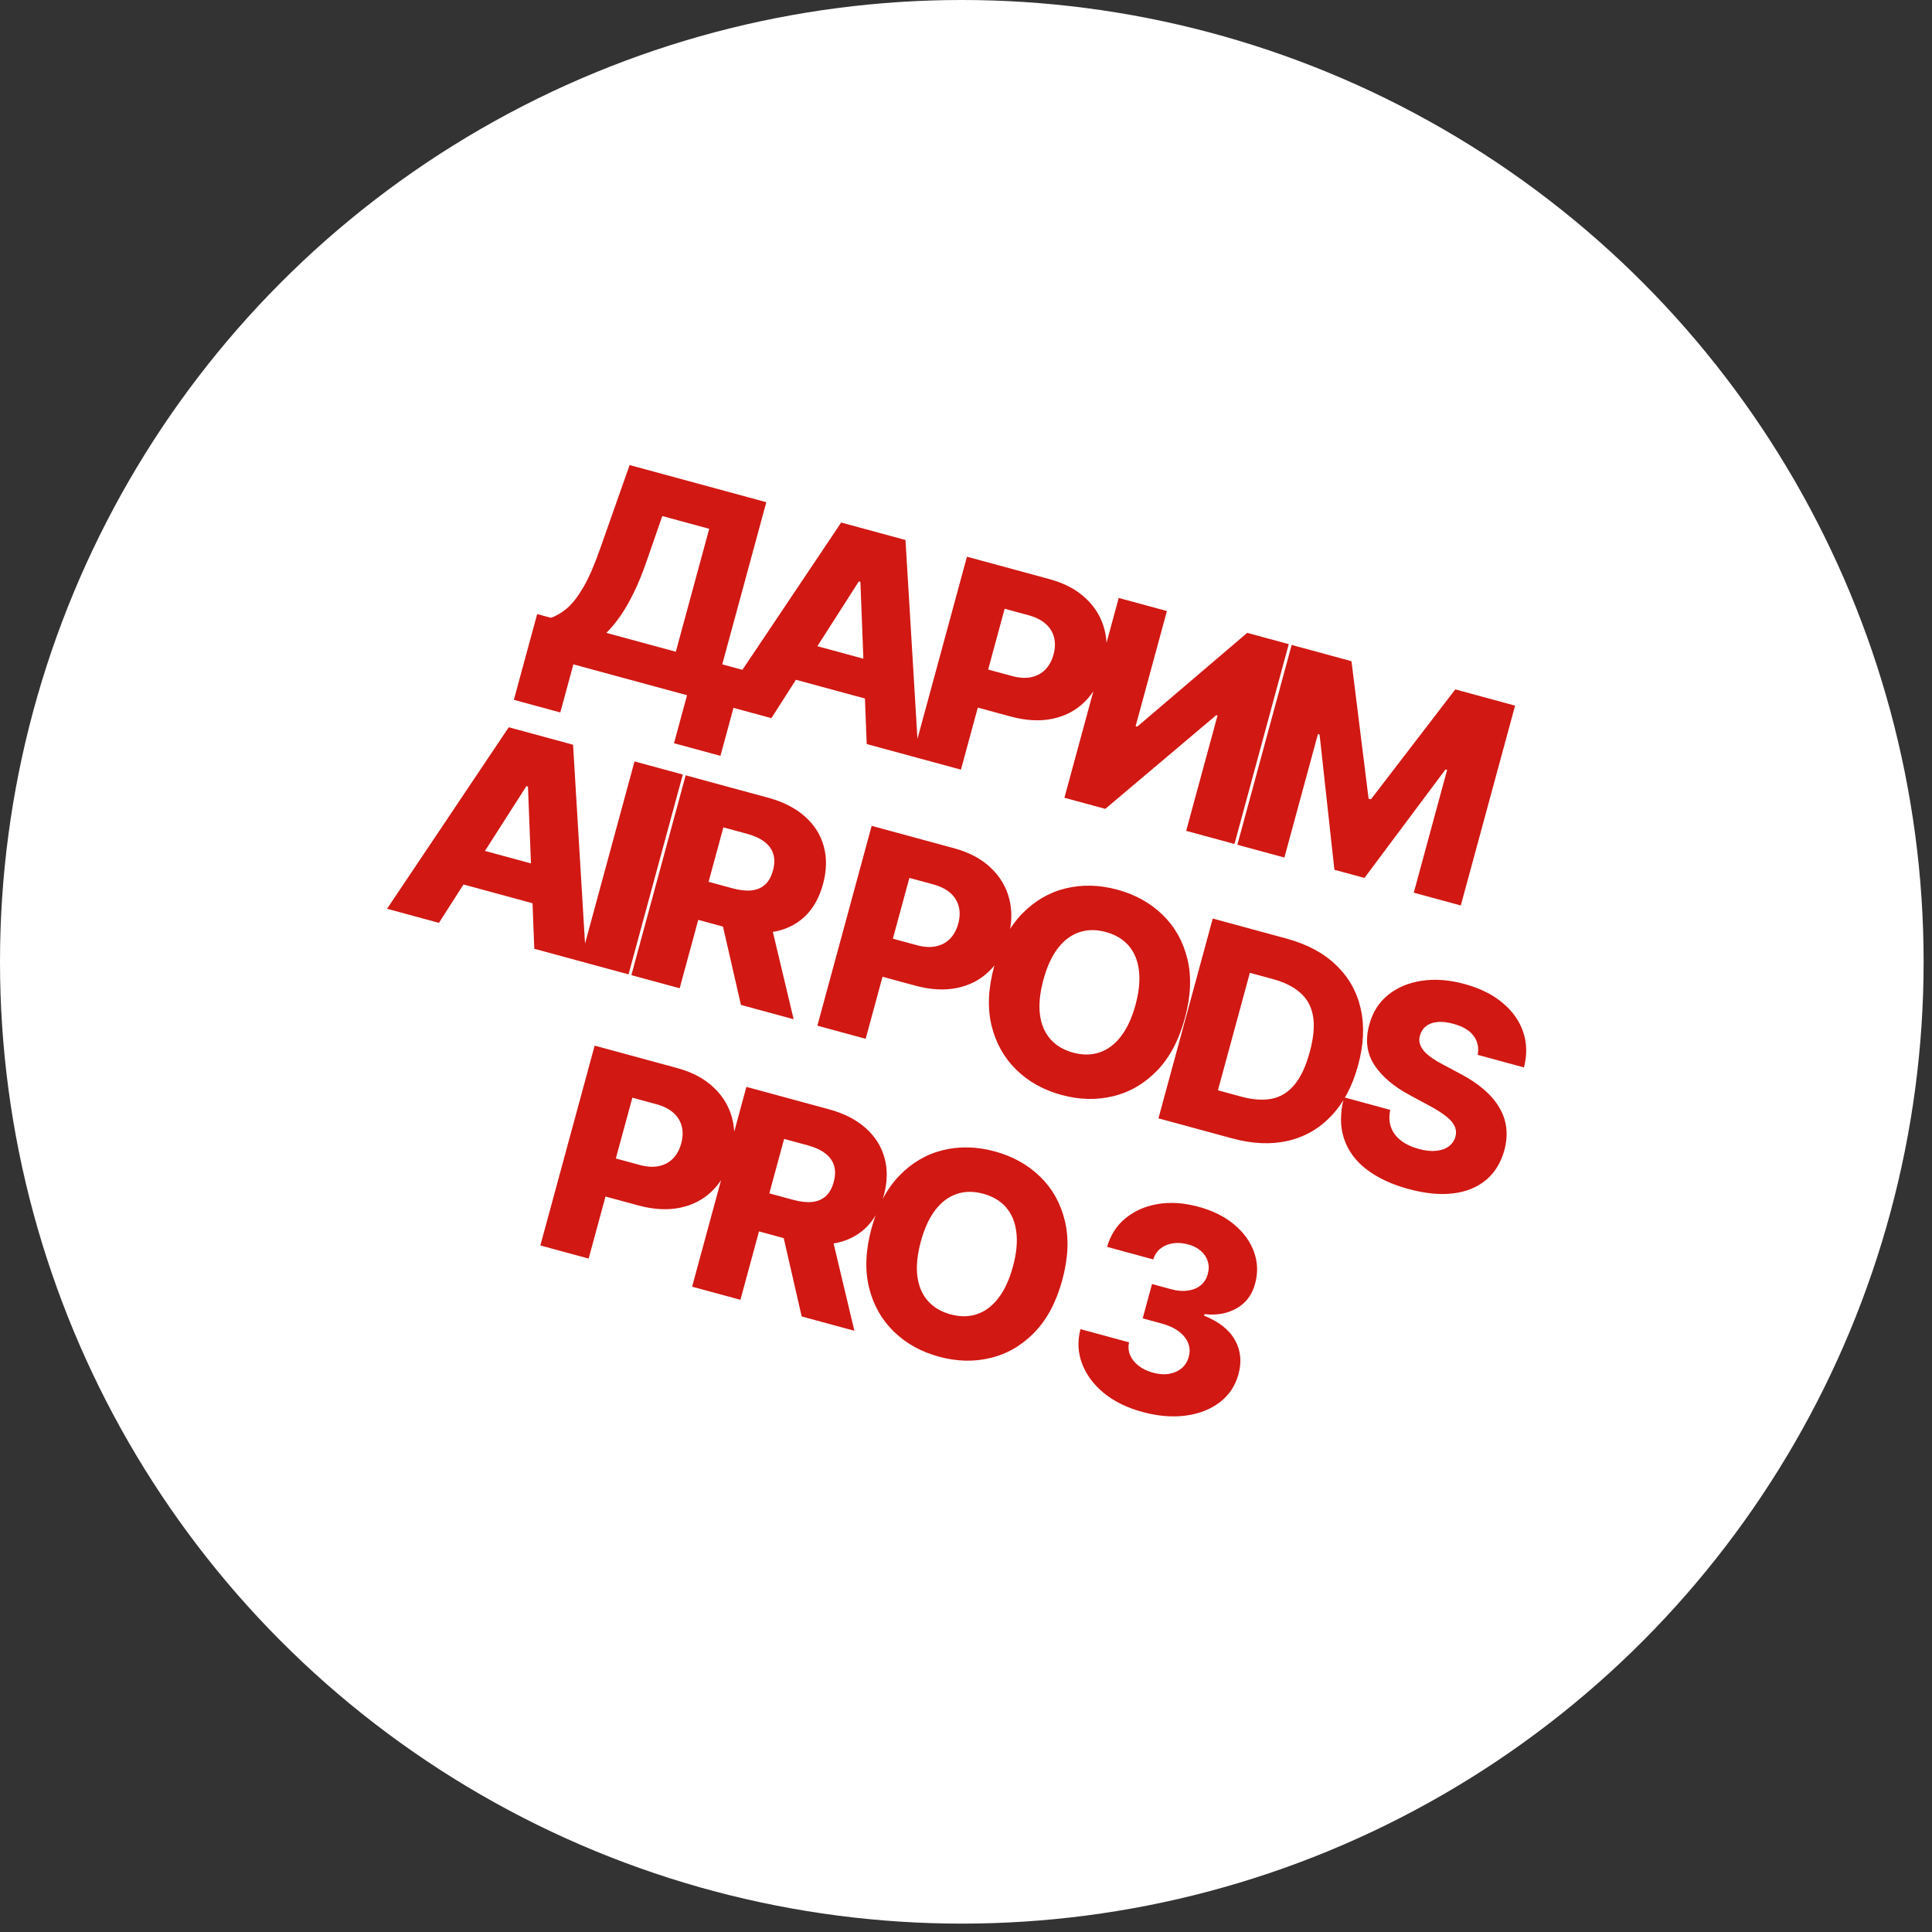
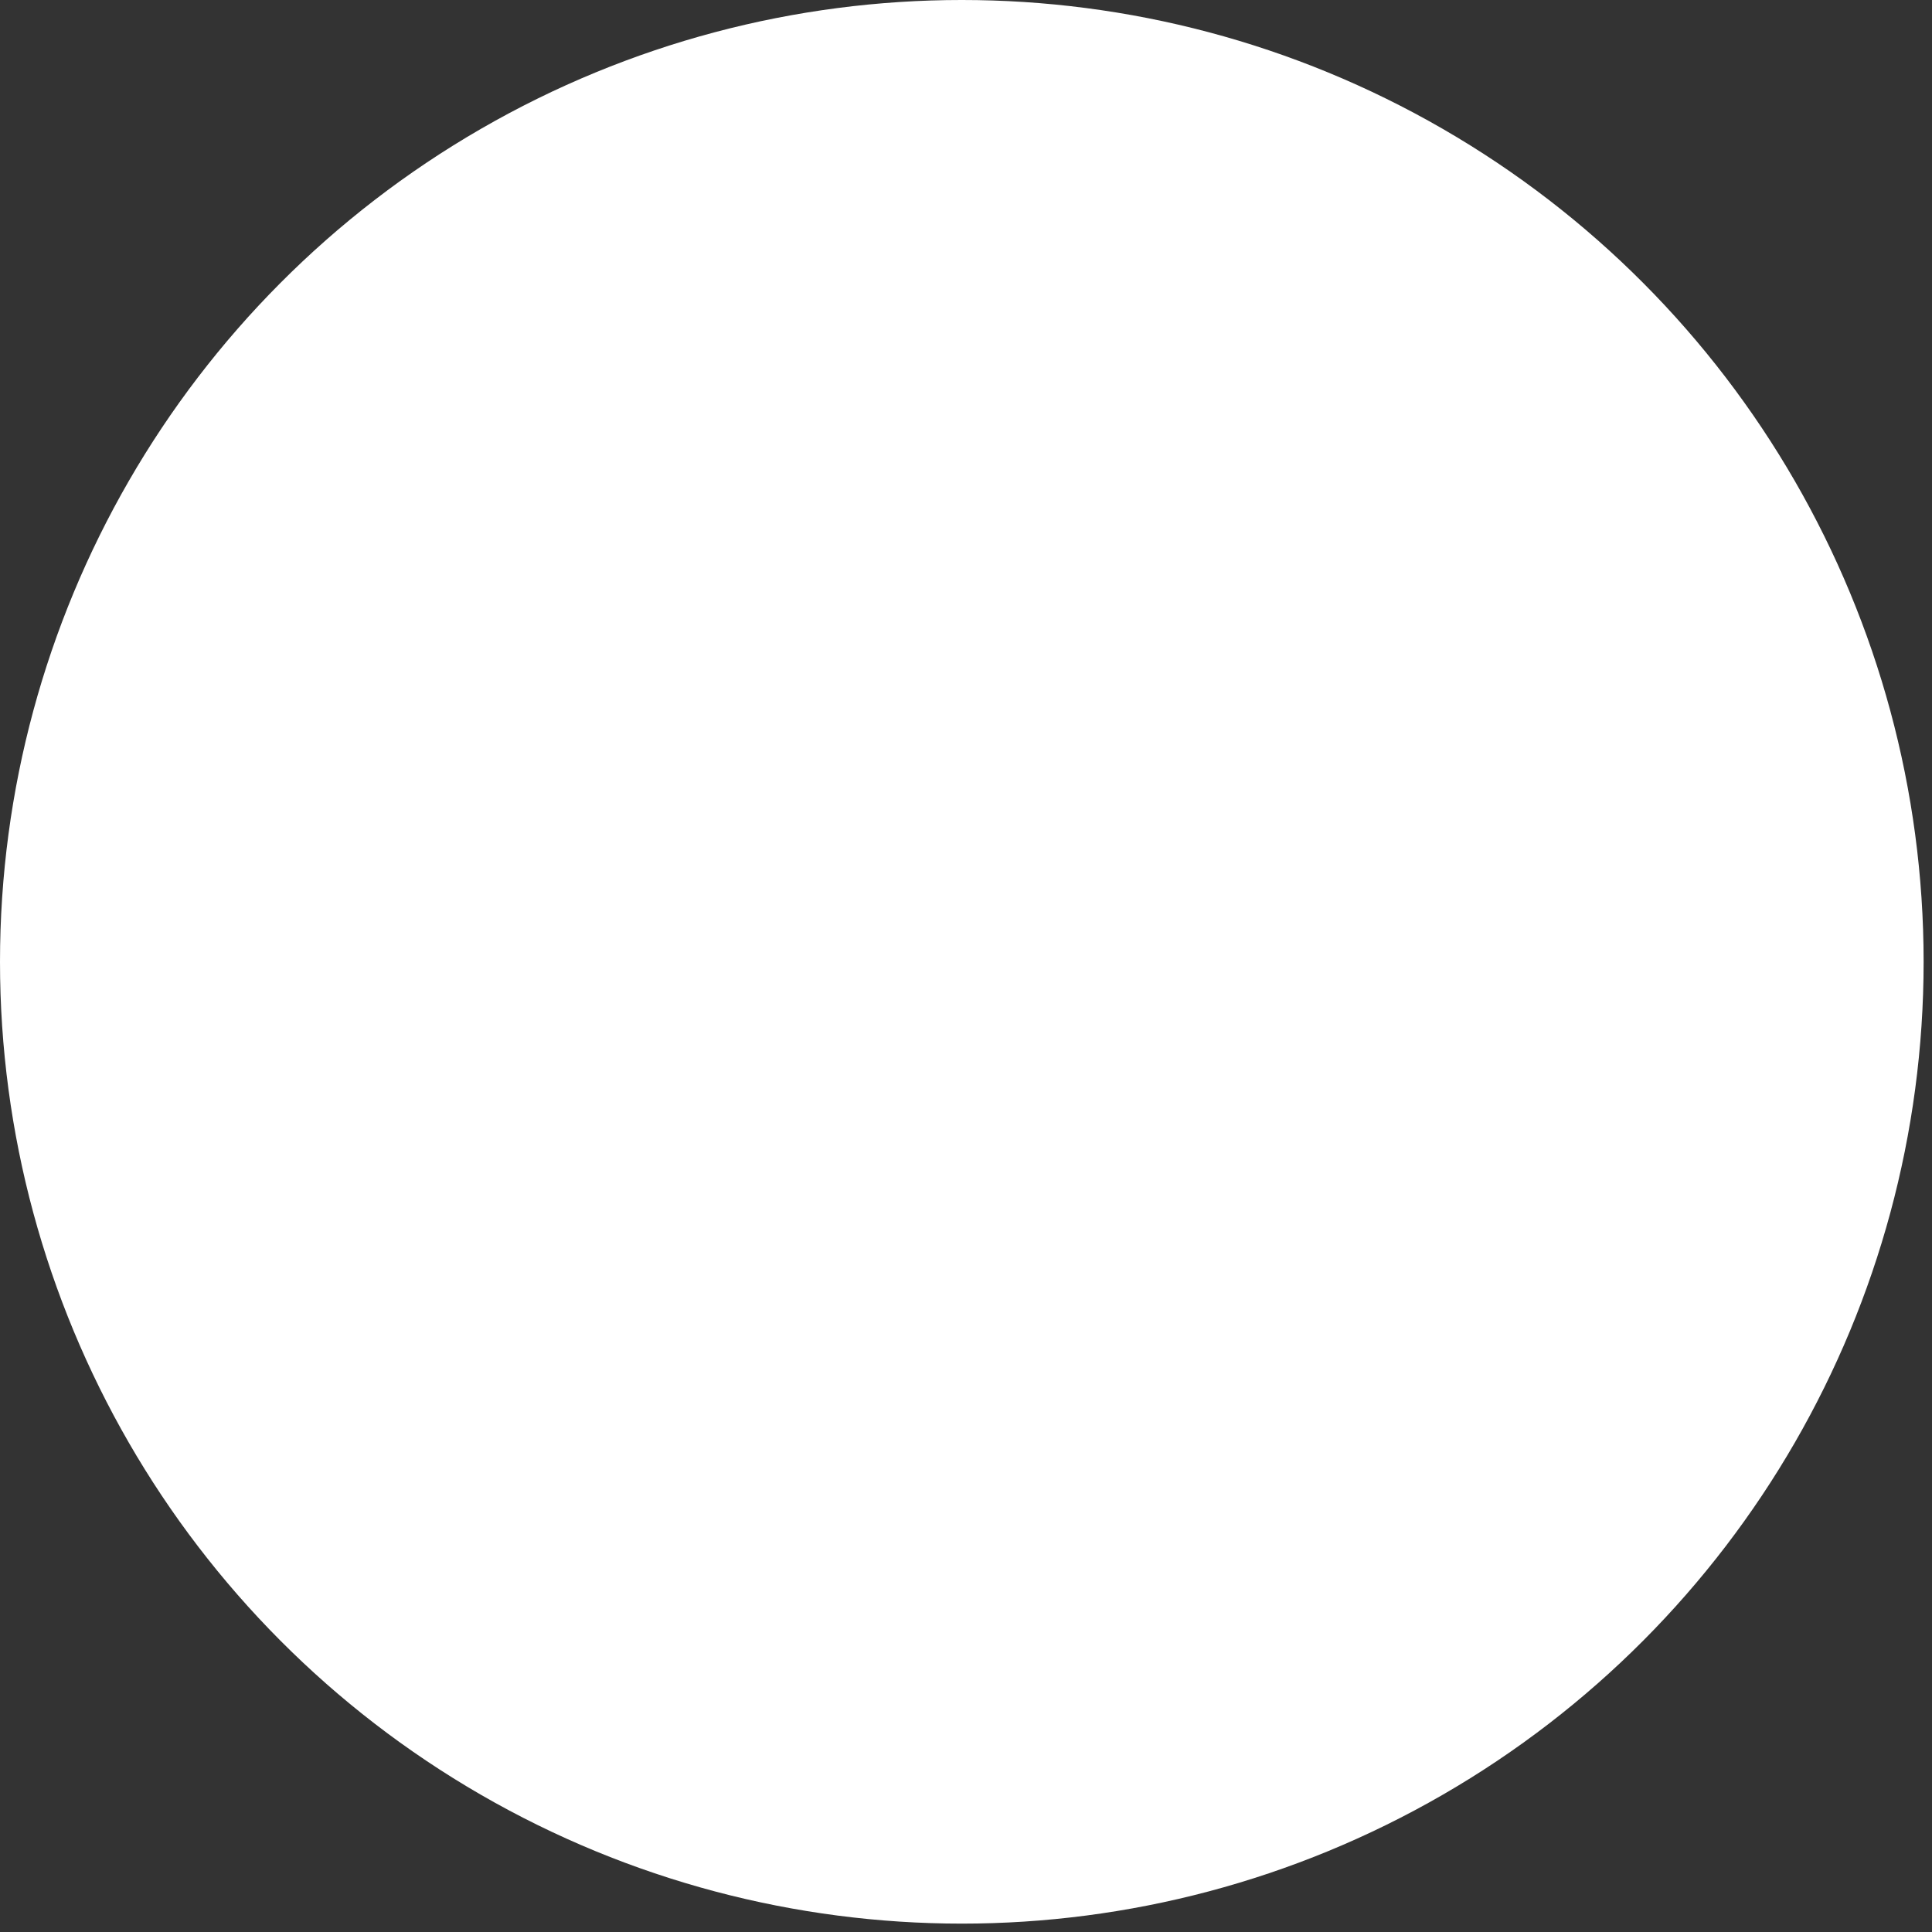
<svg xmlns="http://www.w3.org/2000/svg" width="190" height="190" viewBox="0 0 190 190" fill="none">
  <rect x="0" y="0" width="190" height="190" fill="#333333" stroke="none" />
  <circle cx="94.588" cy="94.588" r="94.588" fill="white" />
-   <path d="M50.535 68.823L52.827 60.389L54.18 60.757C54.717 60.573 55.25 60.258 55.776 59.81C56.305 59.356 56.84 58.663 57.382 57.732C57.925 56.794 58.479 55.513 59.045 53.887L61.919 45.735L75.362 49.387L71.029 65.335L73.14 65.908L70.851 74.333L66.284 73.092L67.567 68.371L56.388 65.334L55.103 70.064L50.535 68.823ZM59.63 62.238L66.462 64.094L69.747 52.004L65.131 50.75L63.612 55.128C63.19 56.353 62.757 57.417 62.312 58.319C61.868 59.222 61.421 59.994 60.972 60.634C60.525 61.269 60.078 61.803 59.63 62.238ZM75.861 70.625L70.756 69.238L82.725 51.388L89.049 53.106L90.34 74.559L85.235 73.172L84.614 57.218L84.46 57.176L75.861 70.625ZM77.281 62.706L87.951 65.605L86.97 69.213L76.3 66.314L77.281 62.706ZM89.754 74.4L95.093 54.748L103.211 56.954C104.682 57.354 105.873 57.986 106.785 58.852C107.705 59.714 108.317 60.735 108.621 61.917C108.927 63.092 108.897 64.355 108.53 65.704C108.161 67.061 107.542 68.166 106.67 69.022C105.807 69.873 104.753 70.428 103.508 70.687C102.263 70.946 100.889 70.872 99.385 70.463L94.377 69.102L95.394 65.36L99.519 66.481C100.236 66.676 100.868 66.714 101.415 66.595C101.969 66.477 102.432 66.228 102.803 65.849C103.176 65.462 103.444 64.968 103.608 64.367C103.773 63.759 103.79 63.201 103.661 62.692C103.533 62.176 103.259 61.731 102.839 61.355C102.419 60.98 101.854 60.696 101.144 60.503L98.802 59.867L94.503 75.69L89.754 74.4ZM110.018 58.803L114.758 60.091L111.681 71.414L111.844 71.458L122.655 62.237L126.742 63.347L121.403 82.999L116.653 81.708L119.735 70.366L119.61 70.332L108.699 79.547L104.678 78.454L110.018 58.803ZM127.027 63.425L132.909 65.023L134.592 78.545L134.823 78.608L143.118 67.797L149 69.395L143.661 89.046L139.036 87.789L142.315 75.719L142.152 75.674L134.186 86.338L131.23 85.535L129.773 72.239L129.61 72.194L126.312 84.332L121.687 83.076L127.027 63.425ZM43.169 90.757L38.064 89.371L50.034 71.521L56.357 73.239L57.648 94.692L52.544 93.305L51.922 77.351L51.769 77.309L43.169 90.757ZM44.589 82.839L55.259 85.738L54.279 89.346L43.609 86.446L44.589 82.839ZM67.151 76.171L61.812 95.823L57.062 94.532L62.401 74.881L67.151 76.171ZM62.092 95.899L67.431 76.248L75.548 78.453C77.02 78.853 78.217 79.463 79.141 80.284C80.073 81.101 80.697 82.081 81.011 83.224C81.328 84.361 81.303 85.601 80.938 86.945C80.568 88.307 79.956 89.384 79.102 90.176C78.25 90.961 77.209 91.454 75.98 91.656C74.752 91.851 73.39 91.746 71.893 91.339L66.759 89.944L67.776 86.202L72.027 87.357C72.743 87.552 73.367 87.621 73.897 87.566C74.435 87.506 74.881 87.318 75.235 87.002C75.59 86.68 75.851 86.215 76.016 85.607C76.181 84.999 76.192 84.463 76.051 83.999C75.911 83.528 75.625 83.128 75.192 82.797C74.762 82.46 74.192 82.196 73.481 82.003L71.14 81.367L66.841 97.189L62.092 95.899ZM75.595 89.924L78.049 100.234L72.867 98.826L70.51 88.542L75.595 89.924ZM80.383 100.869L85.722 81.217L93.84 83.423C95.311 83.823 96.503 84.456 97.415 85.322C98.335 86.183 98.947 87.204 99.251 88.386C99.556 89.561 99.526 90.824 99.159 92.174C98.791 93.53 98.171 94.635 97.3 95.491C96.437 96.342 95.382 96.897 94.137 97.156C92.892 97.415 91.518 97.341 90.015 96.932L85.006 95.572L86.023 91.829L90.149 92.95C90.865 93.145 91.497 93.183 92.045 93.064C92.599 92.946 93.061 92.698 93.433 92.318C93.805 91.931 94.073 91.437 94.237 90.836C94.402 90.228 94.42 89.67 94.29 89.161C94.162 88.645 93.888 88.2 93.468 87.825C93.048 87.45 92.483 87.165 91.773 86.972L89.432 86.336L85.133 102.159L80.383 100.869ZM116.525 100.137C115.938 102.3 115.024 104.019 113.784 105.297C112.544 106.574 111.108 107.41 109.476 107.804C107.85 108.201 106.157 108.16 104.398 107.682C102.633 107.202 101.15 106.377 99.95 105.206C98.75 104.035 97.938 102.588 97.513 100.865C97.096 99.138 97.18 97.196 97.766 95.041C98.354 92.879 99.264 91.158 100.498 89.879C101.738 88.602 103.171 87.765 104.796 87.368C106.422 86.972 108.118 87.014 109.883 87.493C111.643 87.971 113.123 88.793 114.325 89.957C115.533 91.123 116.348 92.571 116.771 94.3C117.195 96.03 117.112 97.975 116.525 100.137ZM111.67 98.818C112.017 97.539 112.129 96.408 112.004 95.426C111.886 94.446 111.549 93.637 110.994 92.999C110.446 92.362 109.699 91.915 108.752 91.658C107.812 91.402 106.941 91.409 106.139 91.68C105.338 91.949 104.635 92.476 104.03 93.26C103.432 94.045 102.959 95.078 102.612 96.357C102.264 97.636 102.15 98.766 102.268 99.746C102.393 100.728 102.732 101.538 103.287 102.177C103.842 102.815 104.589 103.262 105.53 103.518C106.476 103.775 107.347 103.768 108.142 103.496C108.944 103.226 109.644 102.698 110.242 101.913C110.846 101.129 111.322 100.098 111.67 98.818ZM121.19 111.956L113.926 109.982L119.266 90.331L126.52 92.302C128.522 92.846 130.139 93.708 131.371 94.887C132.611 96.062 133.425 97.492 133.812 99.177C134.2 100.856 134.118 102.716 133.563 104.756C133.007 106.803 132.136 108.456 130.949 109.713C129.769 110.972 128.346 111.798 126.68 112.19C125.016 112.576 123.186 112.498 121.19 111.956ZM119.776 107.224L122.108 107.857C123.208 108.156 124.189 108.223 125.051 108.059C125.922 107.89 126.666 107.437 127.286 106.698C127.914 105.955 128.42 104.877 128.804 103.463C129.188 102.05 129.296 100.87 129.127 99.924C128.959 98.972 128.539 98.205 127.866 97.624C127.201 97.038 126.305 96.592 125.18 96.286L122.915 95.671L119.776 107.224ZM145.322 103.737C145.45 103.016 145.314 102.392 144.914 101.864C144.523 101.332 143.864 100.94 142.936 100.688C142.322 100.521 141.789 100.462 141.336 100.511C140.883 100.56 140.516 100.697 140.235 100.923C139.955 101.142 139.764 101.43 139.66 101.787C139.567 102.077 139.554 102.352 139.622 102.611C139.695 102.871 139.833 103.122 140.036 103.362C140.246 103.598 140.513 103.828 140.837 104.054C141.16 104.279 141.533 104.5 141.955 104.718L143.539 105.561C144.454 106.036 145.235 106.55 145.881 107.104C146.534 107.659 147.047 108.248 147.42 108.872C147.8 109.497 148.035 110.162 148.125 110.866C148.215 111.571 148.157 112.317 147.949 113.106C147.606 114.345 147.003 115.325 146.141 116.046C145.279 116.766 144.201 117.205 142.909 117.362C141.622 117.521 140.16 117.378 138.522 116.933C136.878 116.486 135.512 115.851 134.424 115.026C133.336 114.202 132.59 113.195 132.185 112.007C131.78 110.818 131.776 109.453 132.174 107.913L136.722 109.149C136.588 109.792 136.614 110.366 136.8 110.87C136.986 111.374 137.312 111.806 137.777 112.166C138.249 112.528 138.834 112.803 139.531 112.993C140.171 113.167 140.738 113.228 141.233 113.177C141.734 113.128 142.148 112.982 142.474 112.741C142.801 112.5 143.021 112.183 143.135 111.788C143.23 111.415 143.2 111.067 143.048 110.744C142.897 110.414 142.614 110.09 142.199 109.771C141.793 109.448 141.254 109.106 140.582 108.745L138.659 107.707C137.064 106.855 135.895 105.86 135.152 104.724C134.412 103.582 134.247 102.267 134.659 100.778C134.982 99.561 135.598 98.584 136.505 97.849C137.413 97.113 138.518 96.647 139.821 96.452C141.125 96.257 142.522 96.361 144.012 96.766C145.535 97.18 146.785 97.798 147.764 98.62C148.751 99.438 149.428 100.395 149.797 101.491C150.165 102.587 150.19 103.748 149.871 104.973L145.322 103.737ZM53.141 122.482L58.48 102.831L66.597 105.036C68.069 105.436 69.26 106.069 70.172 106.935C71.092 107.796 71.704 108.818 72.008 109.999C72.314 111.174 72.283 112.437 71.917 113.787C71.548 115.143 70.928 116.249 70.057 117.104C69.194 117.955 68.14 118.51 66.895 118.769C65.65 119.029 64.275 118.954 62.772 118.546L57.764 117.185L58.78 113.443L62.906 114.564C63.623 114.758 64.255 114.796 64.802 114.677C65.356 114.56 65.819 114.311 66.19 113.931C66.563 113.544 66.831 113.051 66.994 112.449C67.159 111.842 67.177 111.283 67.048 110.774C66.92 110.258 66.646 109.813 66.226 109.438C65.806 109.063 65.24 108.779 64.53 108.586L62.189 107.95L57.89 123.772L53.141 122.482ZM68.065 126.537L73.404 106.886L81.522 109.091C82.993 109.491 84.191 110.101 85.115 110.923C86.047 111.739 86.67 112.719 86.985 113.862C87.301 114.999 87.277 116.239 86.912 117.583C86.541 118.945 85.929 120.022 85.076 120.814C84.223 121.599 83.183 122.092 81.953 122.294C80.725 122.489 79.363 122.384 77.866 121.977L72.733 120.582L73.749 116.84L78 117.995C78.717 118.19 79.34 118.259 79.87 118.204C80.409 118.144 80.855 117.956 81.208 117.64C81.564 117.318 81.824 116.853 81.989 116.245C82.154 115.638 82.166 115.101 82.024 114.637C81.884 114.166 81.598 113.766 81.166 113.435C80.735 113.099 80.165 112.834 79.455 112.641L77.114 112.005L72.815 127.827L68.065 126.537ZM81.569 120.562L84.022 130.872L78.841 129.465L76.483 119.18L81.569 120.562ZM104.471 125.877C103.883 128.04 102.97 129.759 101.73 131.037C100.49 132.314 99.053 133.15 97.421 133.544C95.796 133.941 94.103 133.9 92.344 133.422C90.578 132.942 89.096 132.117 87.896 130.946C86.696 129.775 85.883 128.328 85.459 126.605C85.042 124.878 85.126 122.936 85.712 120.781C86.299 118.618 87.21 116.898 88.444 115.619C89.684 114.341 91.117 113.505 92.742 113.108C94.368 112.712 96.064 112.754 97.829 113.233C99.588 113.711 101.069 114.533 102.27 115.697C103.479 116.863 104.294 118.311 104.717 120.04C105.14 121.77 105.058 123.715 104.471 125.877ZM99.616 124.558C99.963 123.279 100.075 122.148 99.95 121.166C99.832 120.186 99.495 119.377 98.94 118.739C98.392 118.102 97.644 117.655 96.698 117.398C95.757 117.142 94.886 117.149 94.085 117.419C93.284 117.689 92.581 118.216 91.976 119C91.378 119.785 90.905 120.818 90.558 122.097C90.21 123.377 90.095 124.506 90.214 125.486C90.338 126.468 90.678 127.278 91.233 127.917C91.788 128.555 92.535 129.002 93.475 129.258C94.422 129.515 95.293 129.508 96.088 129.236C96.89 128.966 97.589 128.438 98.188 127.653C98.792 126.869 99.268 125.838 99.616 124.558ZM112.339 138.855C110.842 138.448 109.584 137.831 108.565 137.005C107.555 136.174 106.84 135.214 106.422 134.125C106.003 133.036 105.948 131.898 106.257 130.711L111.035 132.009C110.938 132.443 110.972 132.861 111.138 133.263C111.305 133.659 111.584 134.009 111.975 134.315C112.366 134.62 112.843 134.849 113.406 135.002C113.969 135.155 114.492 135.191 114.974 135.109C115.465 135.023 115.879 134.836 116.218 134.551C116.558 134.258 116.788 133.881 116.907 133.419C117.038 132.96 117.018 132.515 116.847 132.084C116.676 131.653 116.371 131.271 115.932 130.939C115.5 130.608 114.951 130.353 114.286 130.172L112.376 129.653L113.294 126.276L115.203 126.794C115.785 126.953 116.323 126.996 116.817 126.924C117.317 126.853 117.738 126.68 118.082 126.402C118.427 126.118 118.658 125.748 118.775 125.292C118.901 124.852 118.901 124.437 118.774 124.045C118.655 123.648 118.428 123.305 118.095 123.016C117.768 122.728 117.355 122.516 116.856 122.38C116.331 122.238 115.83 122.201 115.351 122.27C114.878 122.341 114.471 122.512 114.129 122.783C113.788 123.054 113.55 123.412 113.415 123.856L108.877 122.623C109.208 121.456 109.814 120.515 110.695 119.799C111.578 119.078 112.638 118.614 113.876 118.407C115.12 118.203 116.449 118.292 117.862 118.676C119.27 119.059 120.441 119.641 121.375 120.424C122.309 121.207 122.959 122.105 123.322 123.117C123.688 124.123 123.725 125.16 123.435 126.228C123.141 127.337 122.532 128.15 121.608 128.669C120.69 129.189 119.64 129.377 118.456 129.234L118.414 129.388C119.888 129.98 120.902 130.785 121.457 131.801C122.019 132.819 122.132 133.932 121.797 135.139C121.488 136.278 120.877 137.197 119.966 137.898C119.062 138.593 117.947 139.032 116.62 139.214C115.301 139.391 113.874 139.272 112.339 138.855Z" fill="#D11813" />
</svg>